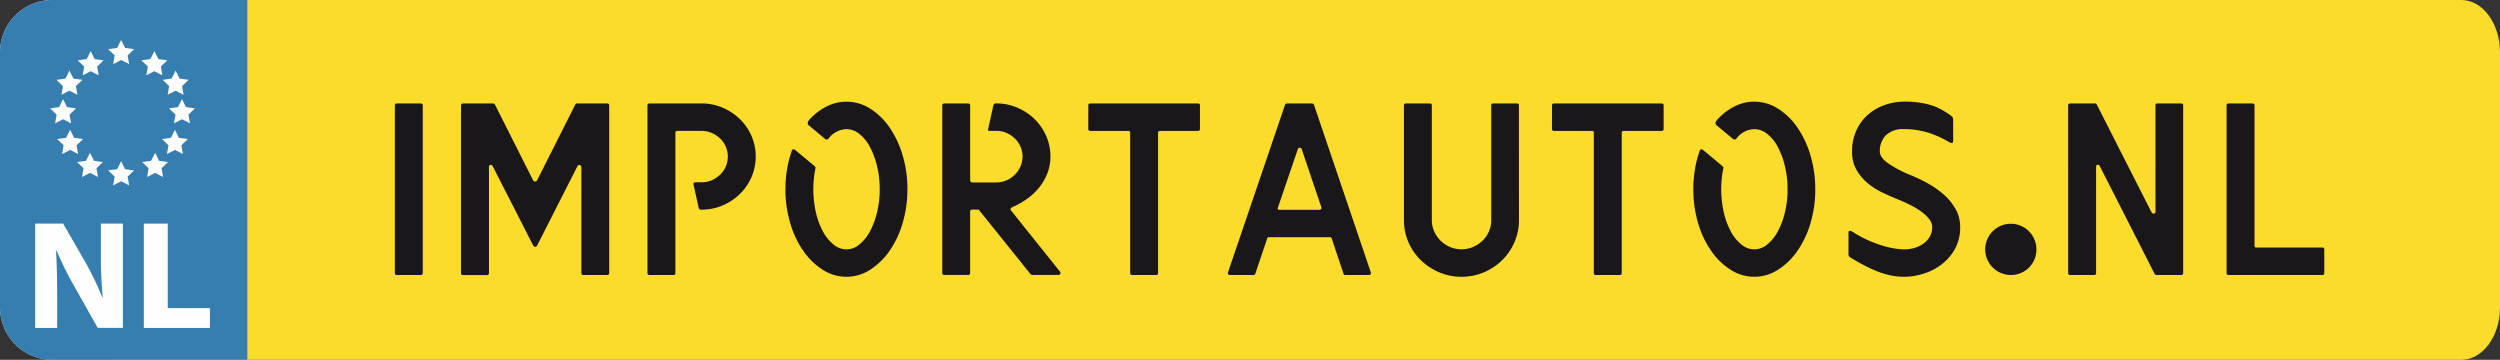
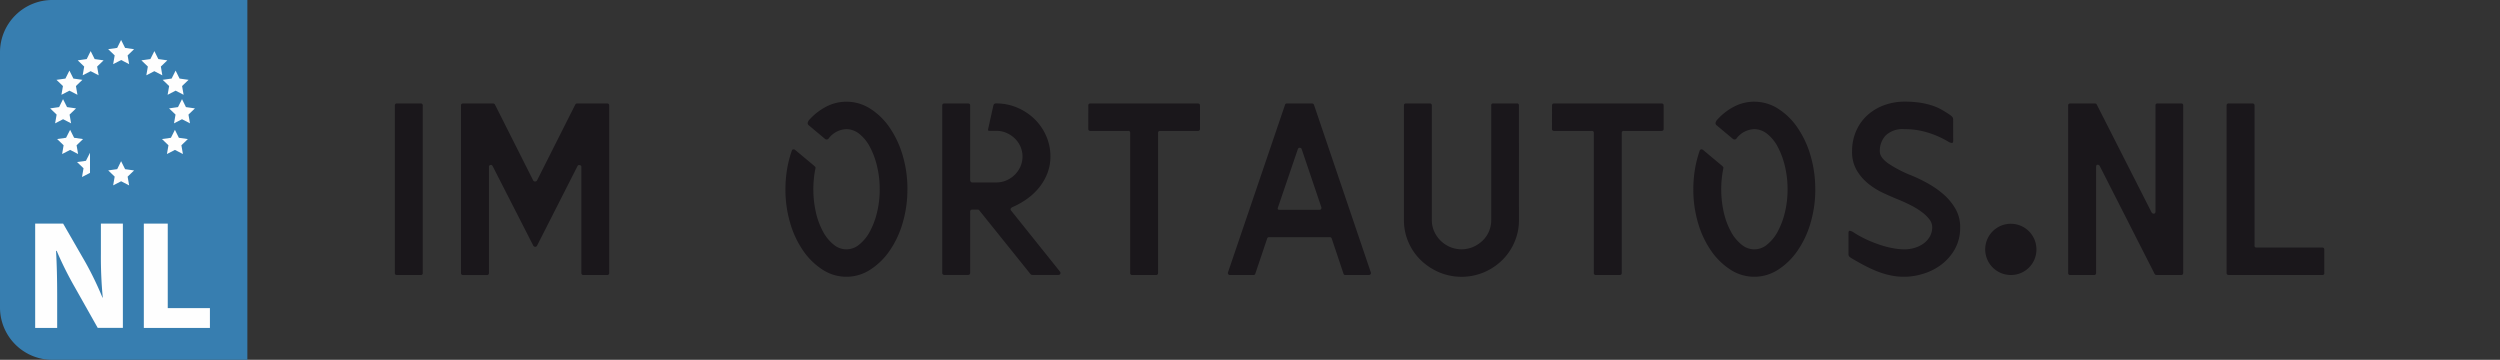
<svg xmlns="http://www.w3.org/2000/svg" width="222.34" height="32" viewBox="0 0 222.34 32">
  <rect x="0" y="0" width="222.34" height="32" fill="#333333" stroke="none" />
  <g id="logo_importautos" transform="translate(0 -0.217)">
-     <path id="Path_1617" data-name="Path 1617" d="M.03.217v32H208.782c1.9,0,3.441-2.087,3.441-4.66V4.877c0-2.574-1.54-4.66-3.441-4.66Z" transform="translate(10.117 0)" fill="#fcdc2a" fill-rule="evenodd" />
    <g id="Group_2796" data-name="Group 2796" transform="translate(0 0.217)">
-       <path id="Path_1618" data-name="Path 1618" d="M4.648.217A4.654,4.654,0,0,0,0,4.877V27.557a4.654,4.654,0,0,0,4.648,4.66H22v-32Z" transform="translate(0 -0.217)" fill="#d8d8d8" />
      <path id="Path_1619" data-name="Path 1619" d="M4.648.217A4.654,4.654,0,0,0,0,4.877V27.557a4.654,4.654,0,0,0,4.648,4.66H22v-32Z" transform="translate(0 -0.217)" fill="#377eb0" fill-rule="evenodd" />
    </g>
    <g id="Group_2798" data-name="Group 2798" transform="translate(3.124 3.769)">
      <g id="Group_2797" data-name="Group 2797" transform="translate(0 0)">
        <path id="Path_1620" data-name="Path 1620" d="M.4,27.112V17.834H2.887l1.959,3.4a29.15,29.15,0,0,1,1.539,3.18h.028a37.621,37.621,0,0,1-.168-3.882v-2.7H8.2v9.277H5.964L3.95,23.533a31.323,31.323,0,0,1-1.637-3.276H2.257c.07,1.239.1,2.547.1,4.061v2.794Z" transform="translate(-0.396 -1.499)" fill="#fefefe" fill-rule="evenodd" />
        <path id="Path_1621" data-name="Path 1621" d="M10.905,17.834h2.127V25.35h3.75v1.762H10.905Z" transform="translate(-1.237 -1.499)" fill="#fefefe" fill-rule="evenodd" />
        <path id="Path_1622" data-name="Path 1622" d="M8.607.078l.355.709.8.114-.575.552.135.779-.711-.368L7.9,2.231l.136-.779L7.457.9l.8-.114Z" transform="translate(-0.961 -0.078)" fill="#fefefe" fill-rule="evenodd" />
        <path id="Path_1623" data-name="Path 1623" d="M5.664,1.156l.356.709.795.114-.575.552.136.779-.711-.368-.711.368.136-.779-.576-.552.8-.114Z" transform="translate(-0.725 -0.164)" fill="#fefefe" fill-rule="evenodd" />
        <path id="Path_1624" data-name="Path 1624" d="M3.61,3.041l.355.709.8.113-.575.552.135.779L3.61,4.827,2.9,5.195l.136-.779L2.46,3.864l.795-.113Z" transform="translate(-0.561 -0.315)" fill="#fefefe" fill-rule="evenodd" />
        <path id="Path_1625" data-name="Path 1625" d="M2.994,5.8l.356.709.8.114-.575.552.136.779-.711-.368-.711.368.136-.779-.575-.552.795-.114Z" transform="translate(-0.512 -0.536)" fill="#fefefe" fill-rule="evenodd" />
        <path id="Path_1626" data-name="Path 1626" d="M3.679,8.766l.355.709.795.114-.575.552.136.779-.711-.368-.711.368L3.1,10.14l-.575-.552.795-.114Z" transform="translate(-0.567 -0.773)" fill="#fefefe" fill-rule="evenodd" />
-         <path id="Path_1627" data-name="Path 1627" d="M5.6,10.989l.356.709.795.113-.575.552.136.779L5.6,12.774l-.711.368.136-.779-.575-.552L5.24,11.7Z" transform="translate(-0.72 -0.951)" fill="#fefefe" fill-rule="evenodd" />
+         <path id="Path_1627" data-name="Path 1627" d="M5.6,10.989L5.6,12.774l-.711.368.136-.779-.575-.552L5.24,11.7Z" transform="translate(-0.72 -0.951)" fill="#fefefe" fill-rule="evenodd" />
        <path id="Path_1628" data-name="Path 1628" d="M11.825,1.156l-.356.709-.8.114.575.552-.136.779.711-.368.711.368L12.4,2.53l.575-.552-.8-.114Z" transform="translate(-1.218 -0.164)" fill="#fefefe" fill-rule="evenodd" />
        <path id="Path_1629" data-name="Path 1629" d="M13.878,3.041l-.356.709-.795.113.575.552-.136.779.711-.368.711.368-.136-.779.575-.552-.8-.113Z" transform="translate(-1.383 -0.315)" fill="#fefefe" fill-rule="evenodd" />
        <path id="Path_1630" data-name="Path 1630" d="M14.495,5.8l-.356.709-.795.114.575.552-.136.779.711-.368.711.368-.136-.779.575-.552-.8-.114Z" transform="translate(-1.432 -0.536)" fill="#fefefe" fill-rule="evenodd" />
        <path id="Path_1631" data-name="Path 1631" d="M13.81,8.766l-.355.709-.795.114.575.552-.136.779.711-.368.711.368-.136-.779.575-.552-.8-.114Z" transform="translate(-1.377 -0.773)" fill="#fefefe" fill-rule="evenodd" />
-         <path id="Path_1632" data-name="Path 1632" d="M11.894,10.989l-.356.709-.795.113.575.552-.136.779.711-.368.711.368-.136-.779.575-.552-.8-.113Z" transform="translate(-1.224 -0.951)" fill="#fefefe" fill-rule="evenodd" />
        <path id="Path_1633" data-name="Path 1633" d="M8.607,11.8l.355.709.8.113-.575.552.135.779-.711-.368L7.9,13.95l.136-.779-.575-.552.8-.113Z" transform="translate(-0.961 -1.016)" fill="#fefefe" fill-rule="evenodd" />
      </g>
      <path id="Path_1634" data-name="Path 1634" d="M35.17,6.411a.171.171,0,0,1,.195-.192h2.092a.171.171,0,0,1,.195.192V21.3a.156.156,0,0,1-.177.174H35.365q-.2,0-.195-.174Z" transform="translate(-3.178 -0.57)" fill="#1a171b" fill-rule="evenodd" />
      <path id="Path_1635" data-name="Path 1635" d="M41.566,6.393c0-.116.065-.174.195-.174h2.623a.208.208,0,0,1,.195.087l3.4,6.747a.2.2,0,0,0,.355,0l3.4-6.747a.191.191,0,0,1,.177-.087h2.641c.13,0,.195.058.195.174v14.89a.171.171,0,0,1-.195.192H52.448c-.118,0-.177-.063-.177-.192V11.868a.157.157,0,0,0-.151-.166.167.167,0,0,0-.2.1l-3.58,7.044a.19.19,0,0,1-.355,0l-3.6-7.044a.177.177,0,0,0-.2-.113.161.161,0,0,0-.133.183v9.415a.171.171,0,0,1-.195.192H41.761a.171.171,0,0,1-.195-.192Z" transform="translate(-3.69 -0.57)" fill="#1a171b" fill-rule="evenodd" />
-       <path id="Path_1636" data-name="Path 1636" d="M64.4,15.669a.234.234,0,0,1-.248-.139l-.461-2.075q-.053-.157.124-.227h.62a2.16,2.16,0,0,0,.878-.183,2.53,2.53,0,0,0,.735-.489,2.249,2.249,0,0,0,.505-.723,2.218,2.218,0,0,0,0-1.779,2.268,2.268,0,0,0-.505-.724,2.5,2.5,0,0,0-.744-.488,2.262,2.262,0,0,0-.9-.183H62.256a.156.156,0,0,0-.178.175V21.283a.17.17,0,0,1-.195.191H59.792a.171.171,0,0,1-.2-.191V6.393c0-.116.065-.175.2-.175H64.4a4.71,4.71,0,0,1,1.87.375A5,5,0,0,1,67.8,7.6,4.726,4.726,0,0,1,68.84,9.1a4.626,4.626,0,0,1,0,3.679,4.729,4.729,0,0,1-1.037,1.5,4.989,4.989,0,0,1-1.532,1.011,4.7,4.7,0,0,1-1.87.375" transform="translate(-5.133 -0.57)" fill="#1a171b" fill-rule="evenodd" />
      <path id="Path_1637" data-name="Path 1637" d="M83.775,13.842a10.434,10.434,0,0,1-.426,3.008,8.456,8.456,0,0,1-1.17,2.476A6.077,6.077,0,0,1,80.451,21a3.874,3.874,0,0,1-4.2,0,6.094,6.094,0,0,1-1.728-1.674,8.466,8.466,0,0,1-1.169-2.476,10.435,10.435,0,0,1-.425-3.008,10.765,10.765,0,0,1,.151-1.822,9.728,9.728,0,0,1,.434-1.665.119.119,0,0,1,.071-.052.21.21,0,0,1,.089-.017.263.263,0,0,1,.141.069l1.631,1.361q.16.139.16.191a1.21,1.21,0,0,1-.036.21,9.4,9.4,0,0,0,.071,3.792,6.709,6.709,0,0,0,.629,1.691,3.736,3.736,0,0,0,.939,1.151,1.744,1.744,0,0,0,2.286,0,3.742,3.742,0,0,0,.939-1.151,6.933,6.933,0,0,0,.638-1.691,8.566,8.566,0,0,0,.24-2.066,8.666,8.666,0,0,0-.24-2.075,7.079,7.079,0,0,0-.638-1.709,3.611,3.611,0,0,0-.939-1.151,1.841,1.841,0,0,0-1.143-.418,2.065,2.065,0,0,0-1.56.8.231.231,0,0,1-.107.1q-.141.07-.3-.087L75.037,8.175a.255.255,0,0,1-.124-.27.607.607,0,0,1,.177-.288A5.246,5.246,0,0,1,76.6,6.467a3.867,3.867,0,0,1,1.755-.418,3.92,3.92,0,0,1,2.1.61,5.931,5.931,0,0,1,1.728,1.674,8.588,8.588,0,0,1,1.17,2.484,10.5,10.5,0,0,1,.426,3.025" transform="translate(-6.199 -0.556)" fill="#1a171b" fill-rule="evenodd" />
      <path id="Path_1638" data-name="Path 1638" d="M90.375,6.219c.129,0,.195.058.195.174v6.66a.2.2,0,0,0,.054.131.158.158,0,0,0,.124.061h2.144a2.27,2.27,0,0,0,.9-.183,2.408,2.408,0,0,0,.744-.5,2.37,2.37,0,0,0,.505-.732,2.218,2.218,0,0,0,0-1.779,2.264,2.264,0,0,0-.505-.724,2.54,2.54,0,0,0-.736-.488,2.151,2.151,0,0,0-.877-.183h-.62c-.094,0-.142-.023-.142-.069a.571.571,0,0,1,.018-.139l.461-2.075a.232.232,0,0,1,.248-.157,4.7,4.7,0,0,1,1.87.375,5.006,5.006,0,0,1,1.533,1.011,4.739,4.739,0,0,1,1.037,1.5,4.514,4.514,0,0,1,.381,1.84,4.067,4.067,0,0,1-.266,1.473,4.717,4.717,0,0,1-.718,1.255,5.43,5.43,0,0,1-1.063,1.011,6.691,6.691,0,0,1-1.3.741.364.364,0,0,0-.177.139.14.14,0,0,0,.018.175l4.342,5.423a.192.192,0,0,1,.044.209.167.167,0,0,1-.168.1H96.1a.222.222,0,0,1-.16-.069l-4.555-5.667a.127.127,0,0,0-.124-.07h-.514c-.118,0-.178.064-.178.191v5.423a.171.171,0,0,1-.195.191H88.284a.171.171,0,0,1-.195-.191V6.393q0-.174.195-.174Z" transform="translate(-7.412 -0.57)" fill="#1a171b" fill-rule="evenodd" />
      <path id="Path_1639" data-name="Path 1639" d="M102.209,6.393q0-.174.195-.174h9.535c.131,0,.2.058.2.174V8.468a.171.171,0,0,1-.2.192h-3.331q-.2,0-.195.174V21.283c0,.128-.059.192-.178.192h-2.109a.171.171,0,0,1-.195-.192V8.834a.155.155,0,0,0-.177-.174H102.4a.171.171,0,0,1-.195-.192Z" transform="translate(-8.542 -0.57)" fill="#1a171b" fill-rule="evenodd" />
      <path id="Path_1640" data-name="Path 1640" d="M122.27,10.3a.182.182,0,0,0-.355,0l-1.772,5.2c-.036.116.006.174.123.174h3.616a.131.131,0,0,0,.115-.078.183.183,0,0,0,.009-.166Zm-4.129,11.054a.153.153,0,0,1-.16.122h-2.109a.163.163,0,0,1-.142-.078.166.166,0,0,1-.017-.166l5.068-14.89a.164.164,0,0,1,.177-.122h2.2a.2.2,0,0,1,.2.122l5.051,14.89a.167.167,0,0,1-.017.166.164.164,0,0,1-.142.078h-2.109a.153.153,0,0,1-.16-.122l-1.045-3.121a.164.164,0,0,0-.178-.122h-5.37a.176.176,0,0,0-.195.122Z" transform="translate(-9.621 -0.57)" fill="#1a171b" fill-rule="evenodd" />
      <path id="Path_1641" data-name="Path 1641" d="M142.95,16.593a4.863,4.863,0,0,1-.4,1.961,5.03,5.03,0,0,1-1.09,1.6,5.26,5.26,0,0,1-1.622,1.081,5.156,5.156,0,0,1-3.987,0,5.372,5.372,0,0,1-1.631-1.081,4.958,4.958,0,0,1-1.1-1.6,4.863,4.863,0,0,1-.4-1.961V6.393c0-.116.065-.175.195-.175h2.091c.13,0,.195.059.195.175v10.2a2.435,2.435,0,0,0,.213,1.011,2.694,2.694,0,0,0,.568.819,2.724,2.724,0,0,0,.833.558,2.629,2.629,0,0,0,2.056,0,2.839,2.839,0,0,0,.842-.558,2.515,2.515,0,0,0,.771-1.831V6.393a.156.156,0,0,1,.176-.175h2.11a.156.156,0,0,1,.177.175Z" transform="translate(-10.984 -0.57)" fill="#1a171b" fill-rule="evenodd" />
      <path id="Path_1642" data-name="Path 1642" d="M147.038,6.393c0-.116.064-.174.194-.174h9.536c.129,0,.195.058.195.174V8.468a.171.171,0,0,1-.195.192h-3.332q-.2,0-.2.174V21.283c0,.128-.058.192-.177.192h-2.108a.171.171,0,0,1-.2-.192V8.834a.155.155,0,0,0-.177-.174h-3.35a.17.17,0,0,1-.194-.192Z" transform="translate(-12.129 -0.57)" fill="#1a171b" fill-rule="evenodd" />
      <path id="Path_1643" data-name="Path 1643" d="M171.542,13.842a10.434,10.434,0,0,1-.426,3.008,8.466,8.466,0,0,1-1.17,2.476A6.077,6.077,0,0,1,168.219,21a3.874,3.874,0,0,1-4.2,0,6.083,6.083,0,0,1-1.728-1.674,8.466,8.466,0,0,1-1.17-2.476,10.448,10.448,0,0,1-.425-3.008,10.764,10.764,0,0,1,.151-1.822,9.766,9.766,0,0,1,.434-1.665.12.12,0,0,1,.071-.052.208.208,0,0,1,.088-.017.263.263,0,0,1,.142.069l1.63,1.361q.16.139.16.191a1.221,1.221,0,0,1-.035.21,9.369,9.369,0,0,0,.071,3.792,6.677,6.677,0,0,0,.629,1.691,3.746,3.746,0,0,0,.939,1.151,1.745,1.745,0,0,0,2.287,0A3.742,3.742,0,0,0,168.2,17.6a6.95,6.95,0,0,0,.637-1.691,8.586,8.586,0,0,0,.24-2.066,8.687,8.687,0,0,0-.24-2.075,7.1,7.1,0,0,0-.637-1.709,3.611,3.611,0,0,0-.939-1.151,1.842,1.842,0,0,0-1.143-.418,2.065,2.065,0,0,0-1.56.8.234.234,0,0,1-.106.1c-.1.046-.195.017-.3-.087L162.8,8.175a.256.256,0,0,1-.124-.27.612.612,0,0,1,.177-.288,5.246,5.246,0,0,1,1.507-1.151,3.866,3.866,0,0,1,1.755-.418,3.919,3.919,0,0,1,2.1.61,5.932,5.932,0,0,1,1.728,1.674,8.6,8.6,0,0,1,1.17,2.484,10.5,10.5,0,0,1,.426,3.025" transform="translate(-13.222 -0.556)" fill="#1a171b" fill-rule="evenodd" />
      <path id="Path_1644" data-name="Path 1644" d="M185.007,9.535c0,.128-.044.189-.133.183a.755.755,0,0,1-.328-.131,8.275,8.275,0,0,0-1.8-.793,6.993,6.993,0,0,0-2.082-.305,2.2,2.2,0,0,0-1.649.549,1.983,1.983,0,0,0-.532,1.439q0,.523.727,1.046a10.537,10.537,0,0,0,2.074,1.081,13.506,13.506,0,0,1,1.462.706,8.135,8.135,0,0,1,1.409.985,5.031,5.031,0,0,1,1.055,1.282,3.182,3.182,0,0,1,.416,1.613,3.887,3.887,0,0,1-.505,2.031,4.5,4.5,0,0,1-1.25,1.378,5.148,5.148,0,0,1-1.612.776,5.647,5.647,0,0,1-2.89.105,7.491,7.491,0,0,1-1.2-.375,12.174,12.174,0,0,1-1.117-.523q-.541-.287-1.037-.584a1.366,1.366,0,0,1-.249-.174.369.369,0,0,1-.07-.262V17.713q0-.192.124-.183a.792.792,0,0,1,.337.148,9.243,9.243,0,0,0,1.179.645,11.417,11.417,0,0,0,1.2.47,7.992,7.992,0,0,0,1.134.288,5.791,5.791,0,0,0,.993.1,3.176,3.176,0,0,0,.9-.13,2.666,2.666,0,0,0,.789-.375,1.978,1.978,0,0,0,.567-.619,1.668,1.668,0,0,0,.222-.863,1.125,1.125,0,0,0-.249-.68,3.289,3.289,0,0,0-.665-.645,6.635,6.635,0,0,0-.957-.593q-.54-.279-1.143-.524t-1.32-.575a6.453,6.453,0,0,1-1.338-.828,4.4,4.4,0,0,1-1.037-1.194,3.2,3.2,0,0,1-.417-1.674A4.428,4.428,0,0,1,176.4,8.6a4.107,4.107,0,0,1,1.027-1.395,4.522,4.522,0,0,1,1.489-.863,5.224,5.224,0,0,1,1.746-.3,9.123,9.123,0,0,1,1.426.1,6.762,6.762,0,0,1,1.063.253,4.525,4.525,0,0,1,.833.366q.363.209.7.436a1.426,1.426,0,0,1,.257.218.449.449,0,0,1,.062.271Z" transform="translate(-14.422 -0.556)" fill="#1a171b" fill-rule="evenodd" />
      <path id="Path_1645" data-name="Path 1645" d="M196.931,6.393q0-.174.2-.174h2.162c.094,0,.153.029.177.087l4.874,9.59a.221.221,0,0,0,.221.122c.089-.011.133-.076.133-.192V6.393a.155.155,0,0,1,.177-.174h2.108a.156.156,0,0,1,.178.174v14.89c0,.128-.06.192-.178.192h-2.162a.208.208,0,0,1-.195-.087L199.749,11.8a.205.205,0,0,0-.2-.131c-.089.006-.133.073-.133.2v9.415a.17.17,0,0,1-.194.192h-2.092a.171.171,0,0,1-.2-.192Z" transform="translate(-16.121 -0.57)" fill="#1a171b" fill-rule="evenodd" />
      <path id="Path_1646" data-name="Path 1646" d="M212.246,6.411a.171.171,0,0,1,.2-.192h2.091a.171.171,0,0,1,.195.192V18.86a.155.155,0,0,0,.178.174h5.848c.118,0,.178.064.178.192V21.3a.156.156,0,0,1-.178.174h-8.312q-.2,0-.2-.174Z" transform="translate(-17.346 -0.57)" fill="#1a171b" fill-rule="evenodd" />
      <path id="Path_1647" data-name="Path 1647" d="M193.467,20.172a2.278,2.278,0,1,0-2.277,2.24,2.259,2.259,0,0,0,2.277-2.24" transform="translate(-15.479 -1.507)" fill="#1a171b" fill-rule="evenodd" />
    </g>
  </g>
</svg>